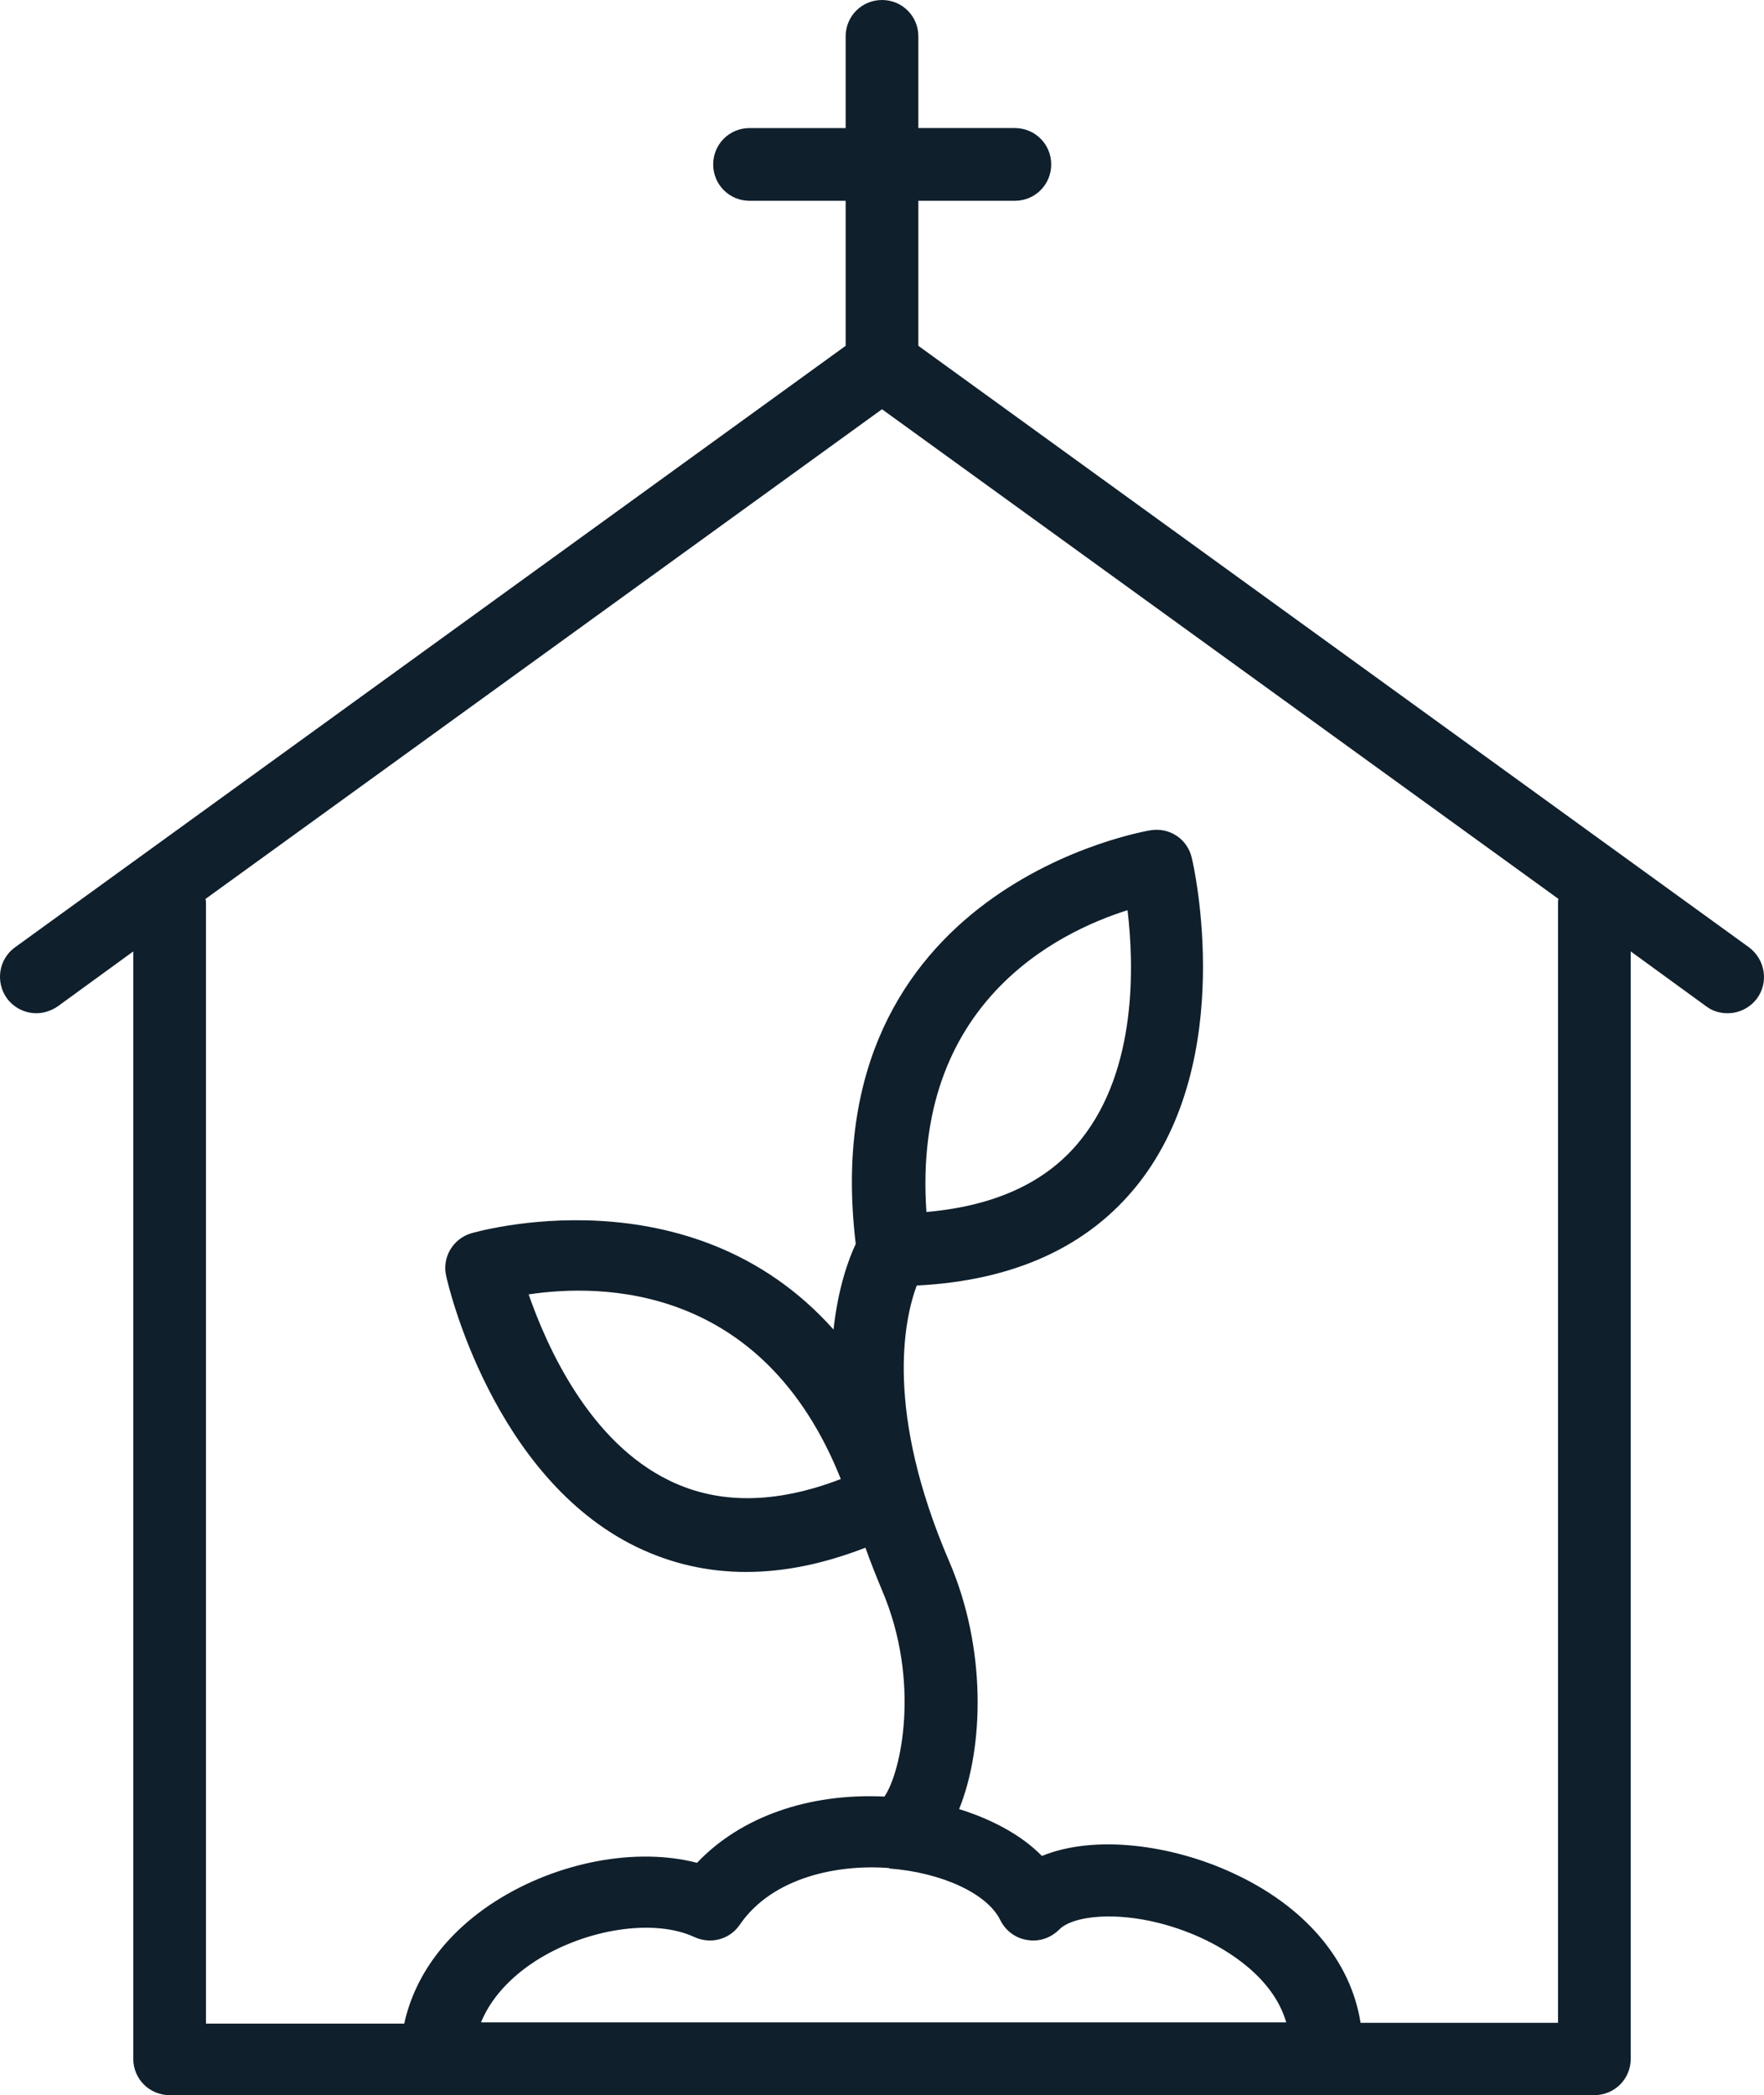
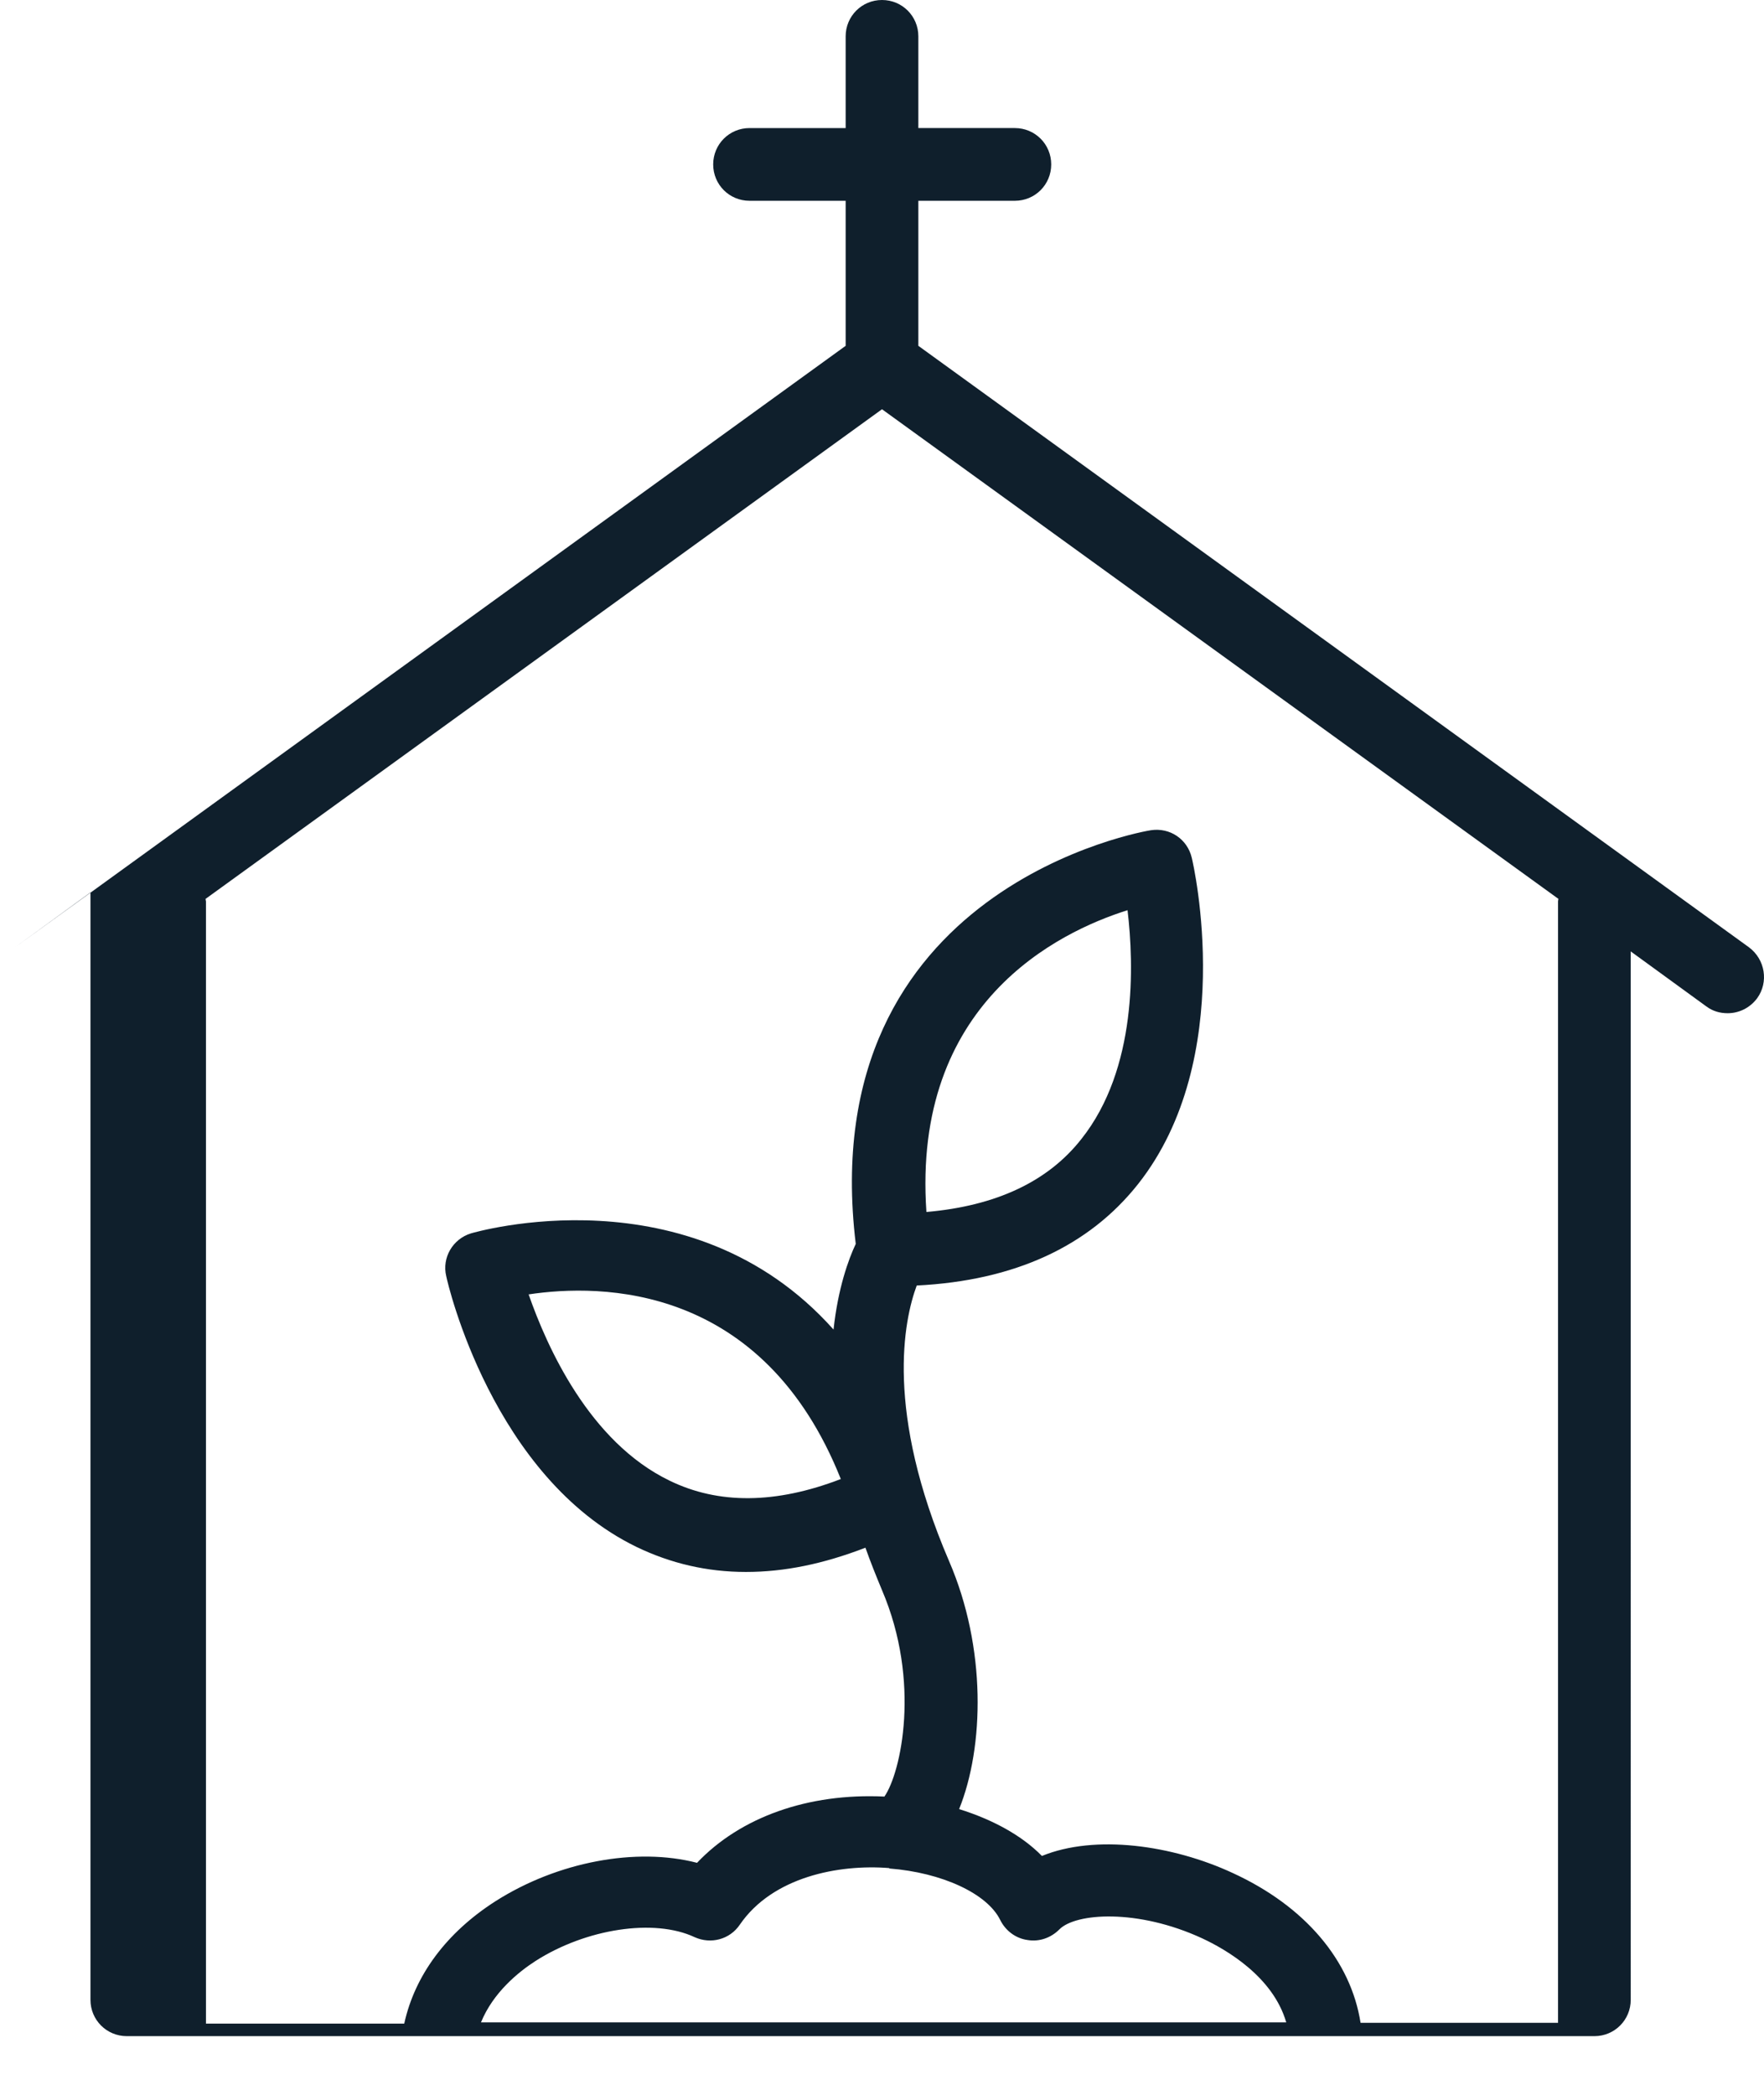
<svg xmlns="http://www.w3.org/2000/svg" id="Layer_2" data-name="Layer 2" viewBox="0 0 43.68 51.86">
  <defs>
    <style>
      .cls-1 {
        fill: #0f1f2c;
      }
    </style>
  </defs>
  <g id="Layer_1-2" data-name="Layer 1">
-     <path class="cls-1" d="M43.31,23.45L22.74,8.56v-3.59h2.39c.5,0,.9-.4,.9-.9s-.4-.9-.9-.9h-2.39V.9c0-.5-.4-.9-.9-.9s-.9,.4-.9,.9V3.17h-2.38c-.5,0-.9,.4-.9,.9s.4,.9,.9,.9h2.38v3.59L.37,23.45c-.4,.29-.49,.85-.2,1.26,.18,.24,.45,.37,.73,.37,.18,0,.37-.06,.53-.17l1.87-1.36v27.41c0,.5,.4,.9,.9,.9H39.48c.5,0,.9-.4,.9-.9V23.55l1.87,1.36c.16,.12,.34,.17,.53,.17,.28,0,.55-.13,.73-.37,.29-.4,.2-.96-.2-1.26Zm-21.29,22.8c1.3,.1,2.43,.62,2.75,1.28,.13,.26,.38,.45,.67,.49,.29,.05,.58-.05,.79-.26,.4-.41,1.94-.52,3.54,.22,.58,.27,1.75,.94,2.08,2.08H11.91c.3-.74,.93-1.25,1.35-1.52,1.25-.8,2.94-1.06,3.94-.59,.4,.18,.87,.06,1.12-.31,.81-1.18,2.44-1.5,3.7-1.4Zm16.56-23.93v27.75h-4.89c-.24-1.53-1.36-2.88-3.17-3.71-1.49-.69-3.4-.96-4.72-.42-.5-.51-1.22-.9-2.05-1.16,.62-1.54,.68-3.99-.25-6.14-1.59-3.7-1.12-5.96-.8-6.82,2.42-.12,4.26-.97,5.48-2.51,2.46-3.11,1.38-7.88,1.33-8.08-.11-.46-.54-.75-1.01-.68-.08,.01-8.38,1.38-7.31,10.24-.18,.38-.44,1.1-.55,2.12-3.55-3.98-8.91-2.4-8.98-2.38-.45,.14-.72,.6-.61,1.06,.04,.2,1.15,4.97,4.71,6.7,.85,.41,1.75,.62,2.71,.62s1.92-.2,2.96-.6c.12,.34,.26,.69,.41,1.05,.97,2.27,.47,4.52,.06,5.11-1.89-.09-3.57,.51-4.64,1.64-1.5-.39-3.45-.03-4.99,.95-1.22,.78-2,1.84-2.26,3.03H5.1V22.31s-.01-.04-.01-.06L21.84,10.13l16.75,12.12s-.01,.04-.01,.06Zm-10.66,.21c.16,1.35,.24,3.92-1.14,5.66-.83,1.06-2.12,1.66-3.84,1.81-.36-5.17,3.26-6.93,4.98-7.47Zm-7.1,14.08c-1.61,.62-3.03,.63-4.24,.04-1.99-.96-3.04-3.32-3.49-4.61,1.79-.27,5.8-.27,7.73,4.57Z" />
+     <path class="cls-1" d="M43.31,23.45L22.74,8.56v-3.59h2.39c.5,0,.9-.4,.9-.9s-.4-.9-.9-.9h-2.39V.9c0-.5-.4-.9-.9-.9s-.9,.4-.9,.9V3.17h-2.38c-.5,0-.9,.4-.9,.9s.4,.9,.9,.9h2.38v3.59L.37,23.45l1.87-1.36v27.41c0,.5,.4,.9,.9,.9H39.48c.5,0,.9-.4,.9-.9V23.55l1.87,1.36c.16,.12,.34,.17,.53,.17,.28,0,.55-.13,.73-.37,.29-.4,.2-.96-.2-1.26Zm-21.29,22.8c1.3,.1,2.43,.62,2.75,1.28,.13,.26,.38,.45,.67,.49,.29,.05,.58-.05,.79-.26,.4-.41,1.94-.52,3.54,.22,.58,.27,1.75,.94,2.08,2.08H11.91c.3-.74,.93-1.25,1.35-1.52,1.25-.8,2.94-1.06,3.94-.59,.4,.18,.87,.06,1.12-.31,.81-1.18,2.44-1.5,3.7-1.4Zm16.56-23.93v27.75h-4.89c-.24-1.53-1.36-2.88-3.17-3.71-1.49-.69-3.4-.96-4.72-.42-.5-.51-1.22-.9-2.05-1.16,.62-1.54,.68-3.99-.25-6.14-1.59-3.7-1.12-5.96-.8-6.82,2.42-.12,4.26-.97,5.48-2.51,2.46-3.11,1.38-7.88,1.33-8.08-.11-.46-.54-.75-1.01-.68-.08,.01-8.38,1.38-7.31,10.24-.18,.38-.44,1.1-.55,2.12-3.55-3.98-8.91-2.4-8.98-2.38-.45,.14-.72,.6-.61,1.06,.04,.2,1.15,4.97,4.71,6.7,.85,.41,1.75,.62,2.71,.62s1.92-.2,2.96-.6c.12,.34,.26,.69,.41,1.05,.97,2.27,.47,4.52,.06,5.11-1.89-.09-3.57,.51-4.64,1.64-1.5-.39-3.45-.03-4.99,.95-1.22,.78-2,1.84-2.26,3.03H5.1V22.31s-.01-.04-.01-.06L21.84,10.13l16.75,12.12s-.01,.04-.01,.06Zm-10.66,.21c.16,1.35,.24,3.92-1.14,5.66-.83,1.06-2.12,1.66-3.84,1.81-.36-5.17,3.26-6.93,4.98-7.47Zm-7.1,14.08c-1.61,.62-3.03,.63-4.24,.04-1.99-.96-3.04-3.32-3.49-4.61,1.79-.27,5.8-.27,7.73,4.57Z" />
  </g>
</svg>